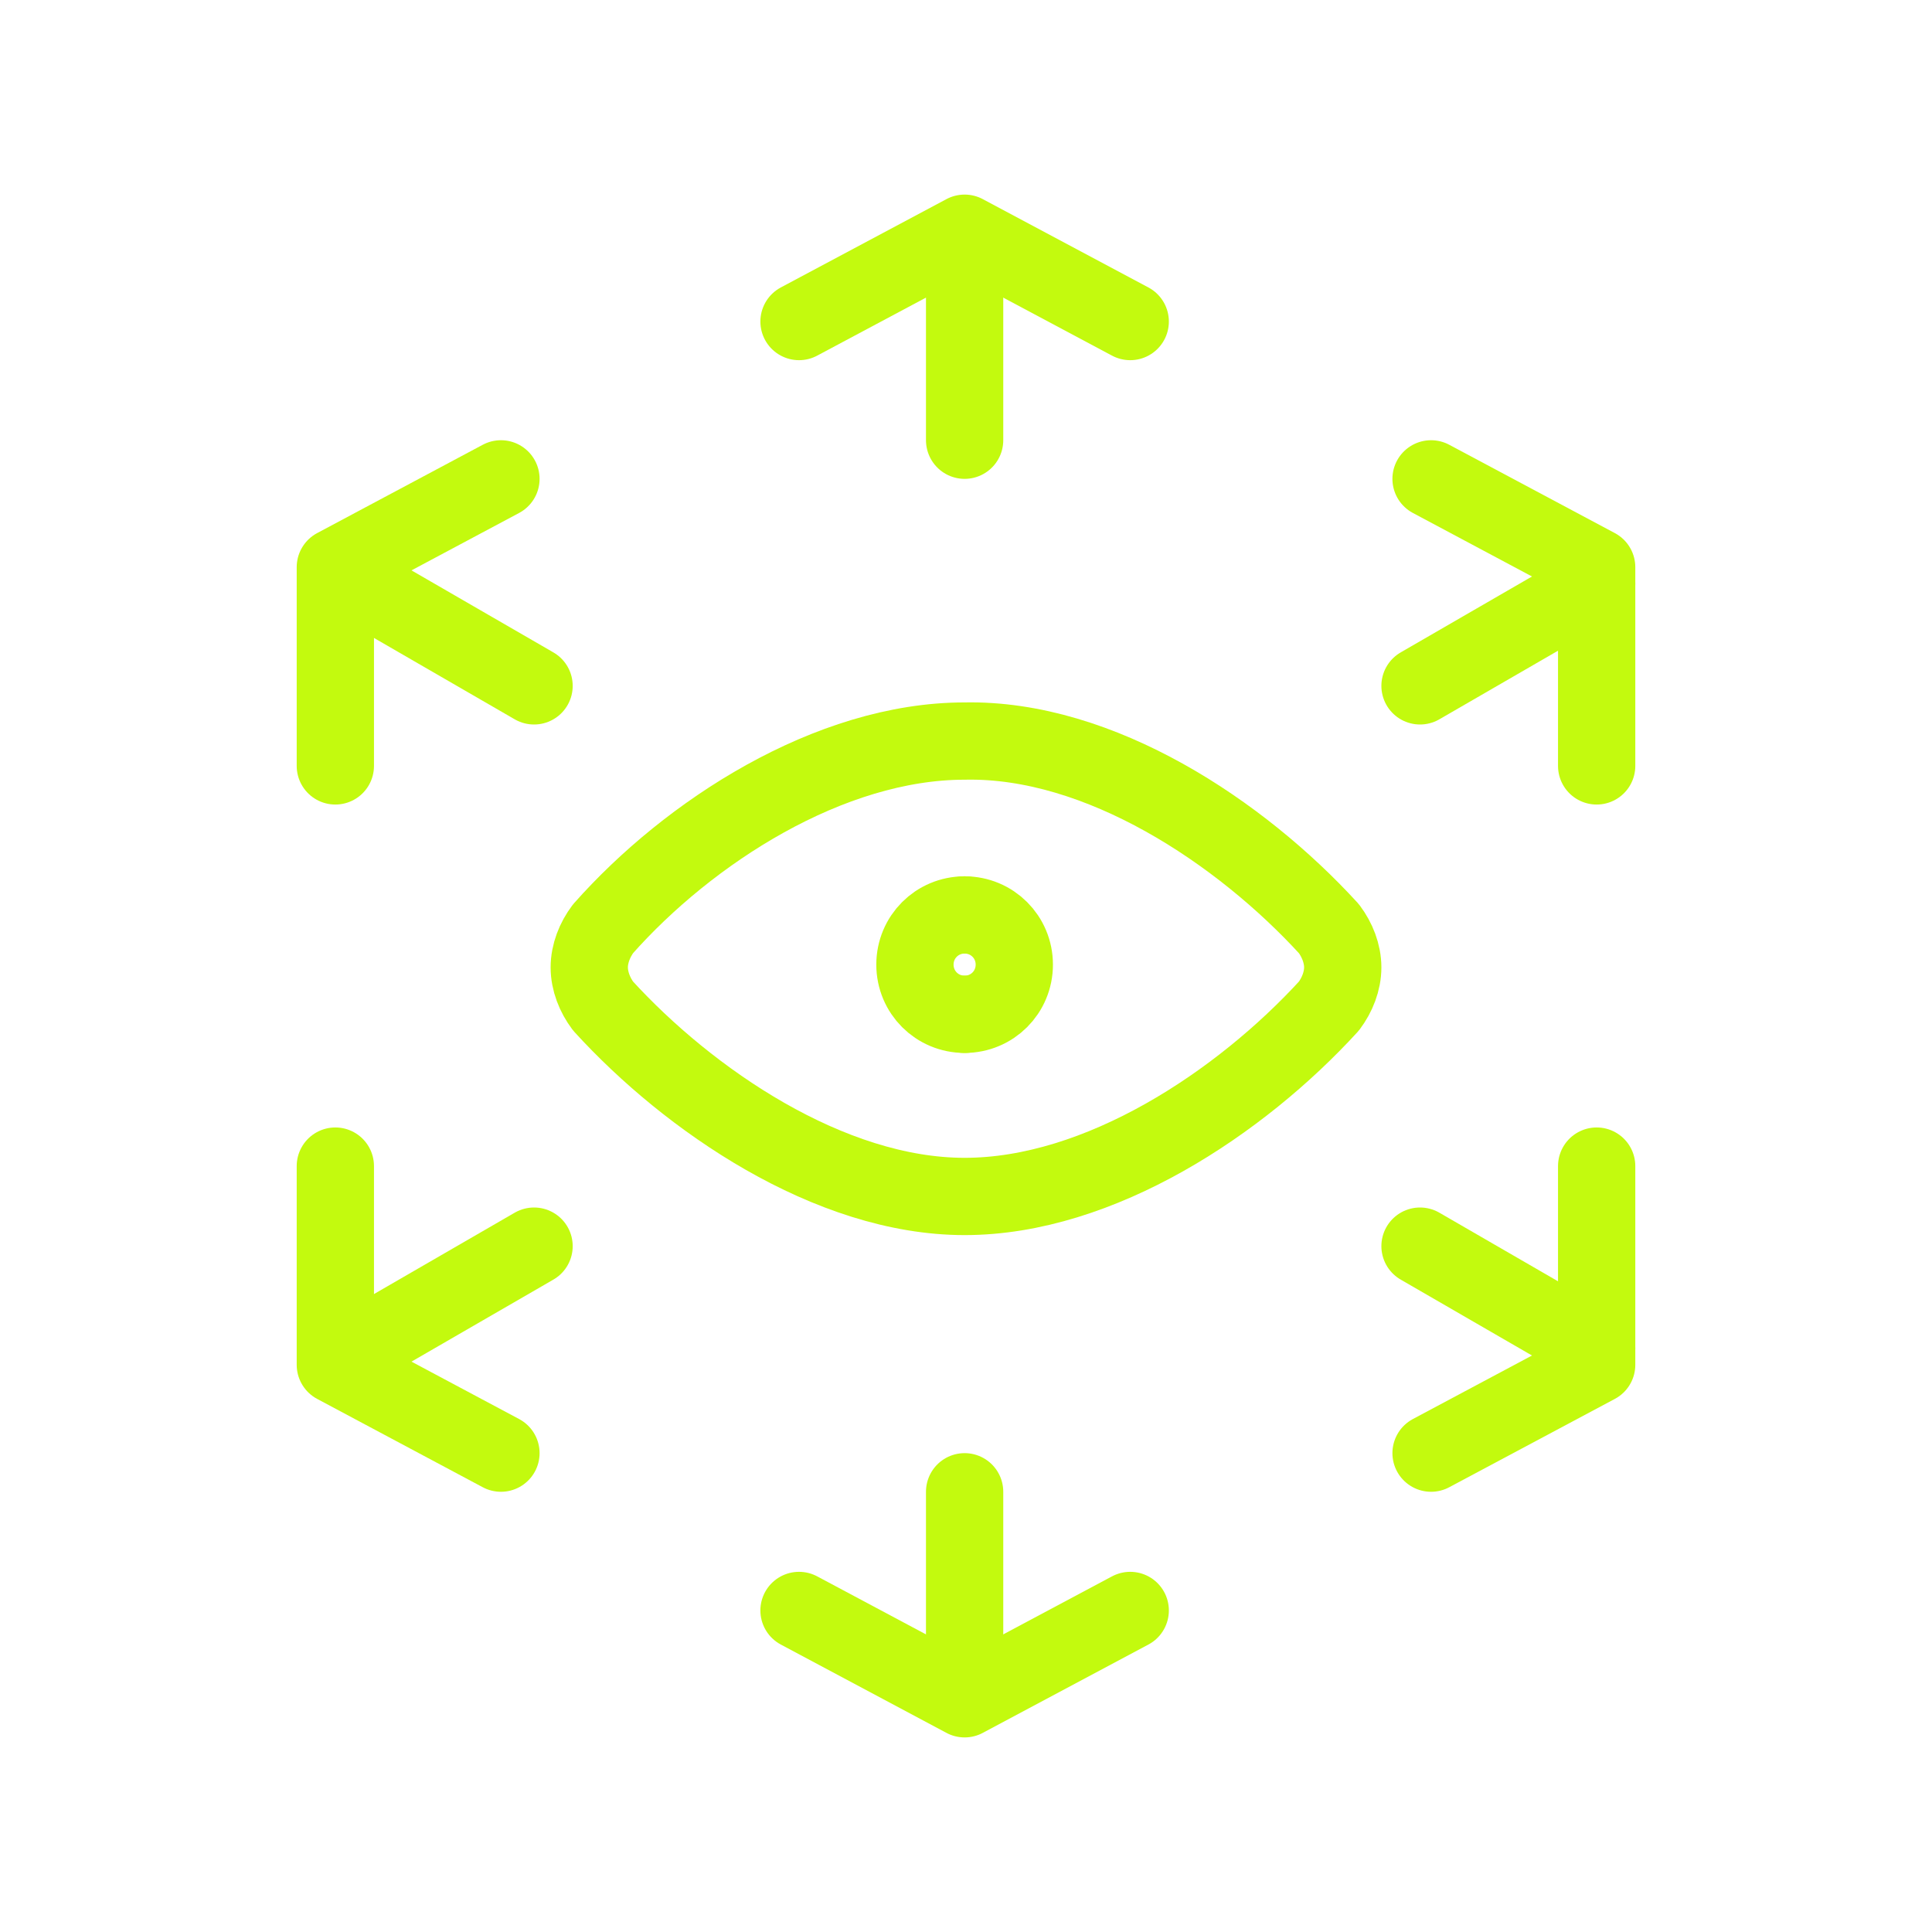
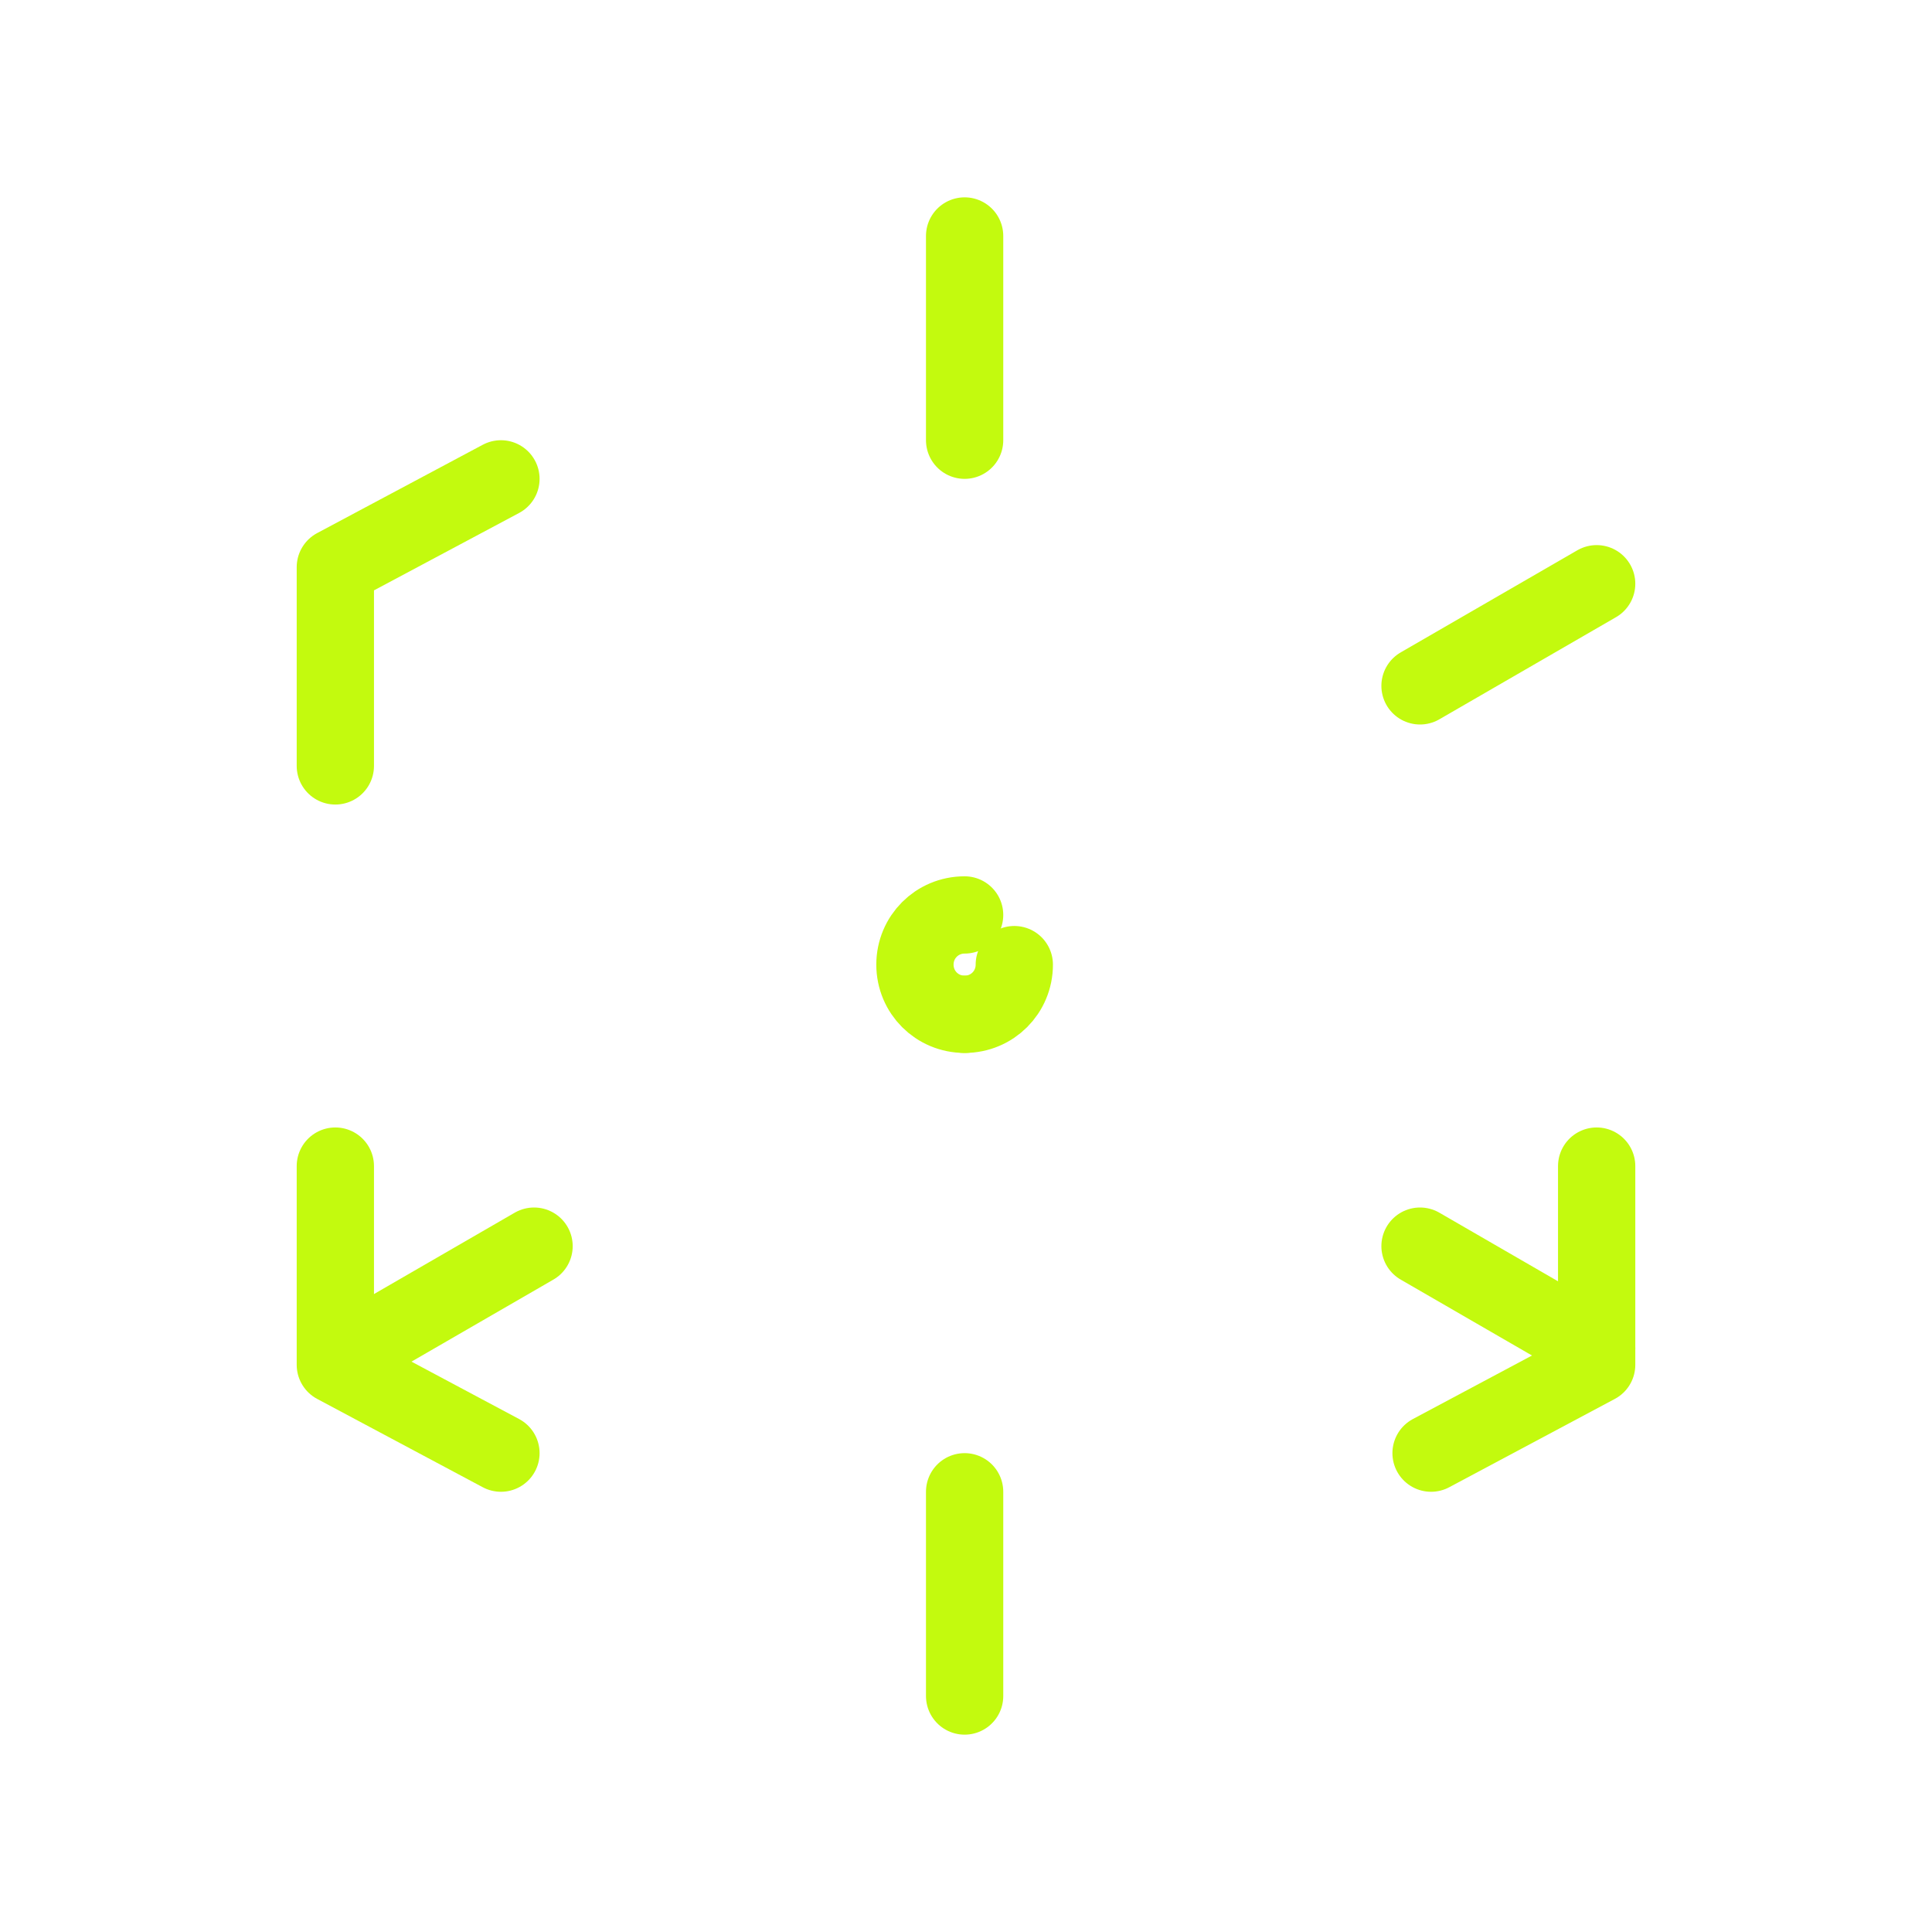
<svg xmlns="http://www.w3.org/2000/svg" id="Layer_1" data-name="Layer 1" viewBox="0 0 70 70">
  <defs>
    <style>
      .cls-1 {
        fill: none;
        stroke: #c3fa0e;
        stroke-linecap: round;
        stroke-linejoin: round;
        stroke-width: 2.8px;
      }
    </style>
  </defs>
-   <path class="cls-1" d="M34.95,26.85c-4.9,0-10,3.3-13.1,6.8-.3.4-.5.9-.5,1.4s.2,1,.5,1.4c3.1,3.4,8.2,6.9,13.1,6.9s10-3.4,13.2-6.9c.3-.4.5-.9.5-1.4s-.2-1-.5-1.4c-3.2-3.5-8.3-6.9-13.2-6.8Z" />
  <path class="cls-1" d="M34.95,8.55v7.4" />
  <path class="cls-1" d="M34.95,54.05v7.4" />
  <path class="cls-1" d="M19.35,45.15l-6.4,3.7" />
-   <path class="cls-1" d="M19.35,24.85l-6.4-3.7" />
  <path class="cls-1" d="M51.45,45.15l6.4,3.7" />
  <path class="cls-1" d="M51.45,24.85l6.4-3.7" />
-   <path class="cls-1" d="M28.95,11.65l6-3.2,6,3.2" />
  <path class="cls-1" d="M51.85,52.65l6-3.2v-7.2" />
  <path class="cls-1" d="M18.15,17.35l-6,3.2v7.2" />
  <path class="cls-1" d="M18.15,52.65l-6-3.2v-7.2" />
-   <path class="cls-1" d="M28.95,58.35l6,3.2,6-3.2" />
-   <path class="cls-1" d="M51.85,17.35l6,3.2v7.2" />
  <path class="cls-1" d="M34.95,36.75c-1,0-1.8-.8-1.8-1.8s.8-1.8,1.8-1.8" />
-   <path class="cls-1" d="M34.95,36.75c1,0,1.8-.8,1.8-1.8s-.8-1.8-1.8-1.8" />
+   <path class="cls-1" d="M34.95,36.75c1,0,1.8-.8,1.8-1.8" />
</svg>